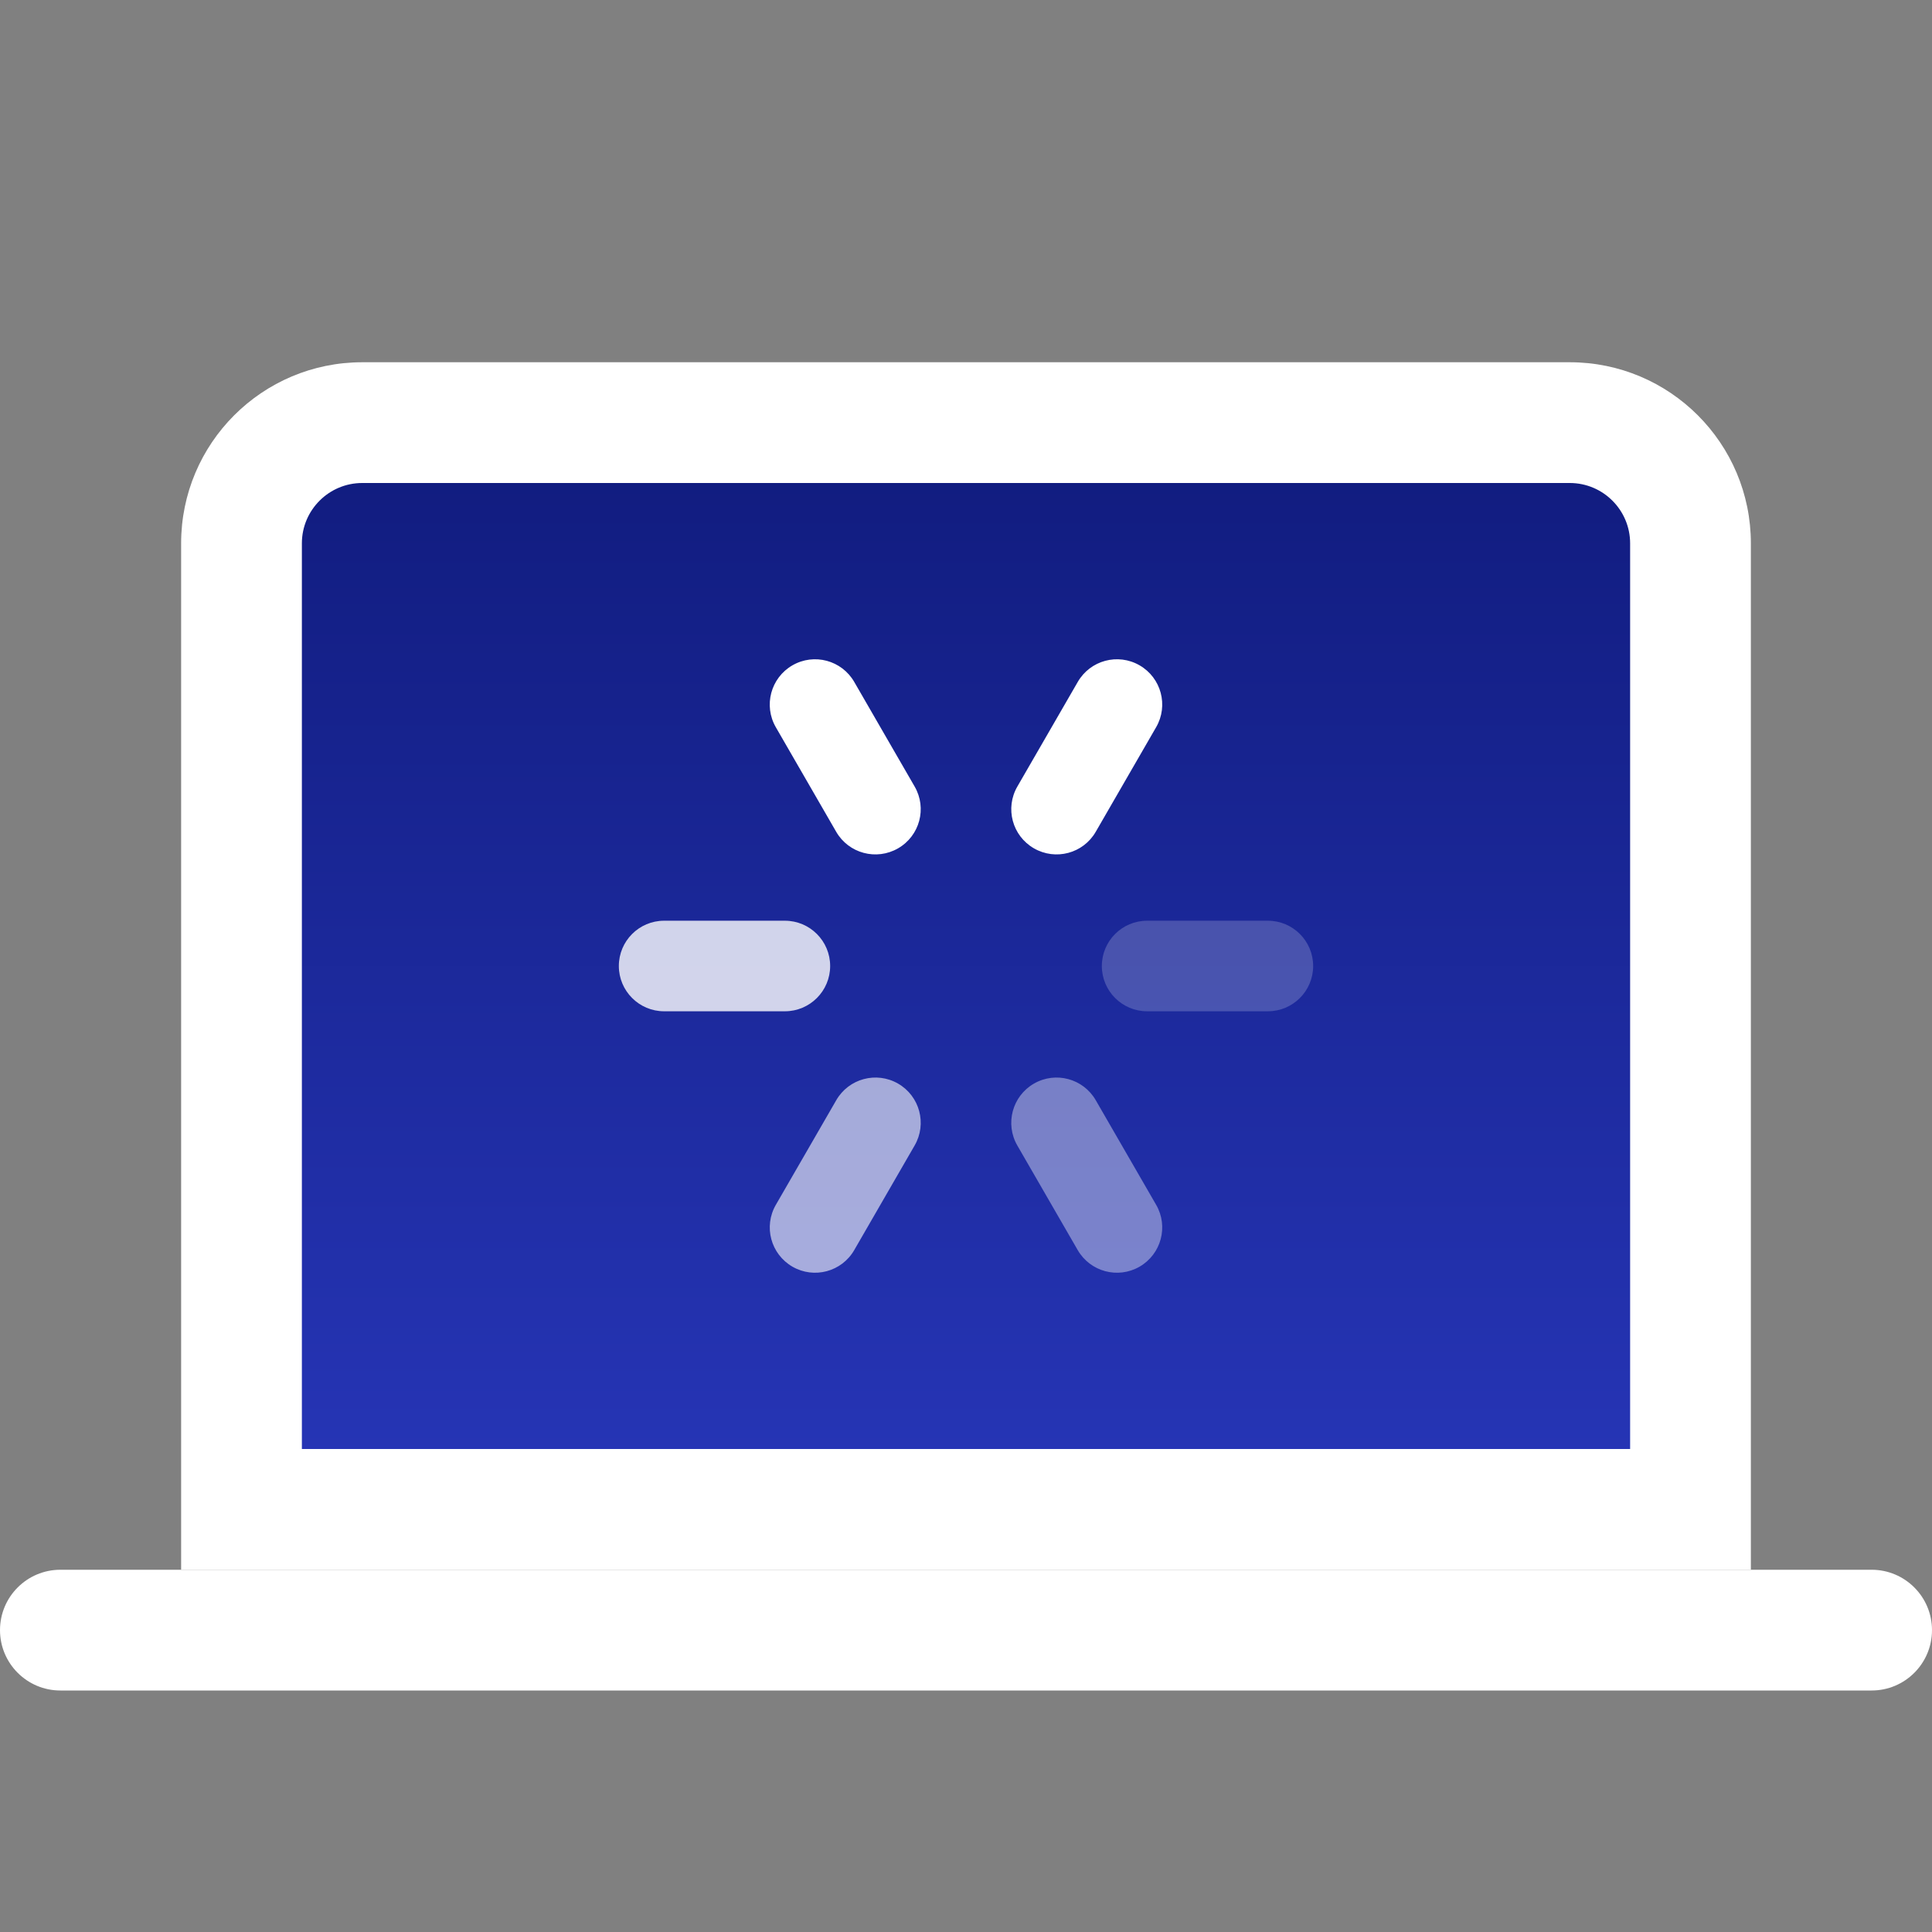
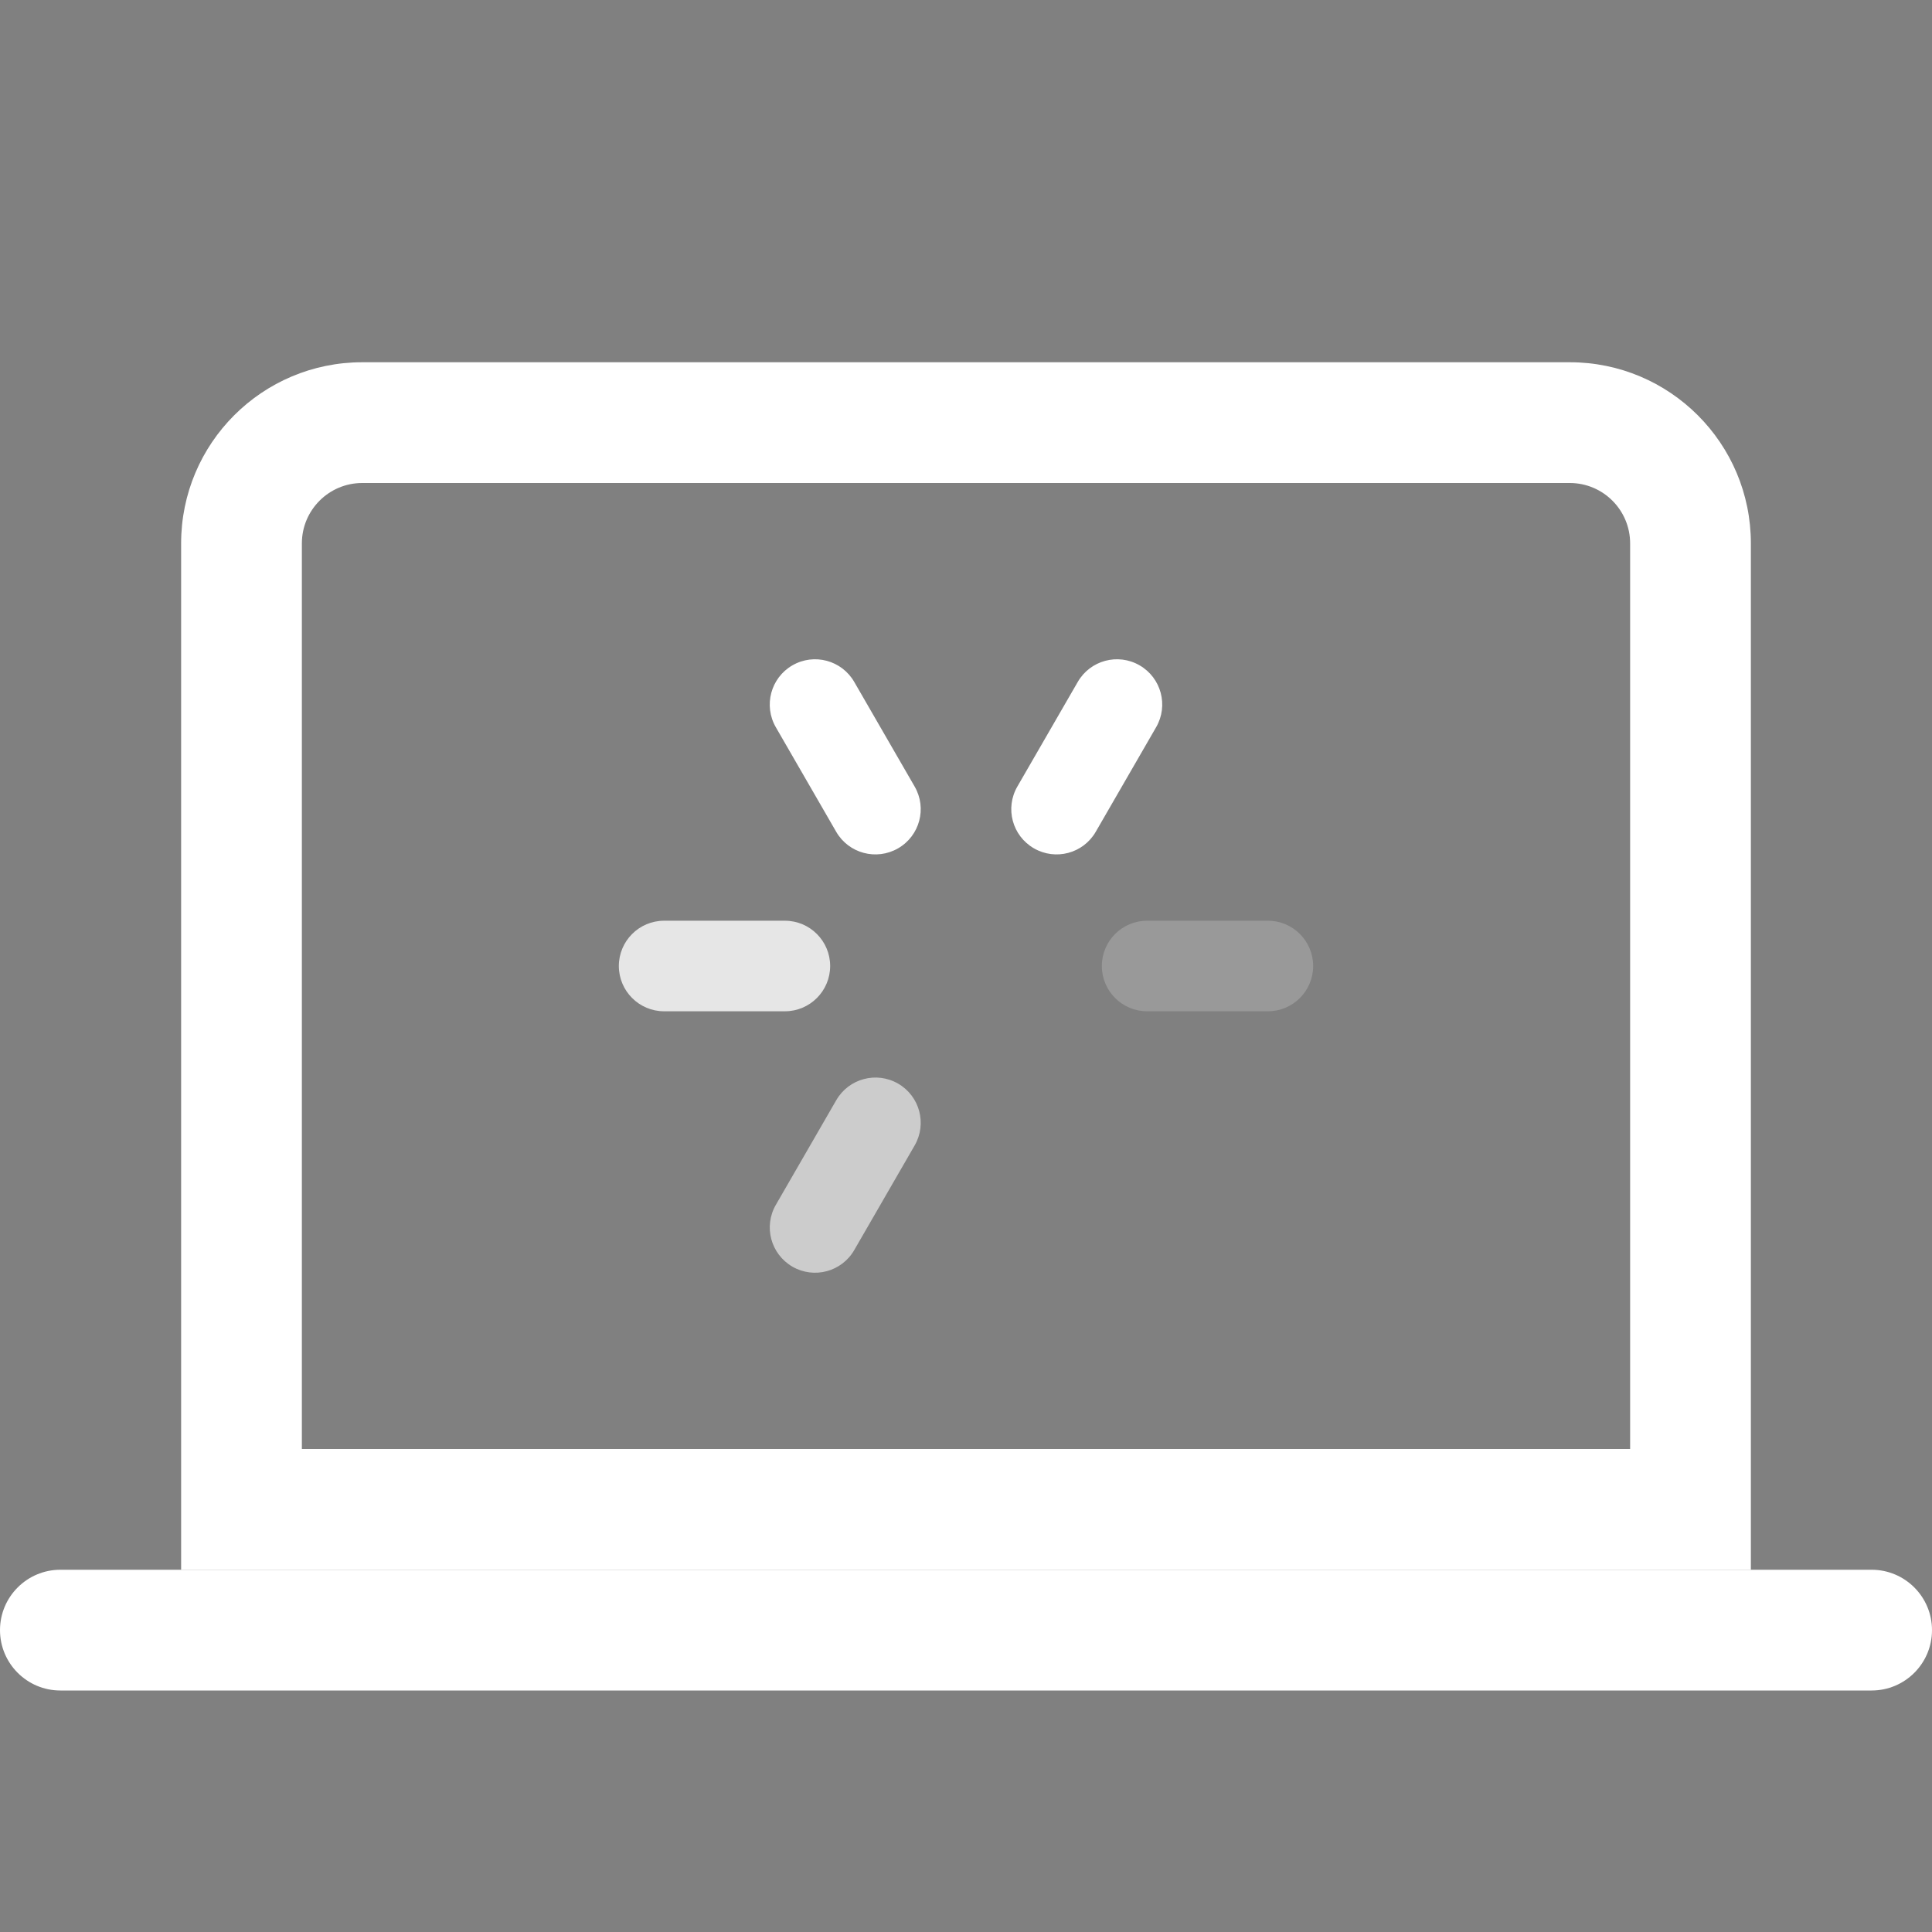
<svg xmlns="http://www.w3.org/2000/svg" width="32" height="32" viewBox="0 0 32 32" fill="none">
  <rect x="0" y="0" width="32" height="32" fill="#808080" stroke="none" />
-   <path d="M4 9C4 7.895 4.895 7 6 7H26C27.105 7 28 7.895 28 9V25H4V9Z" fill="url(#paint0_linear_3085_96767)" />
  <path fill-rule="evenodd" clip-rule="evenodd" d="M3 9C3 7.343 4.343 6 6 6H26C27.657 6 29 7.343 29 9V26H3V9ZM6 8C5.448 8 5 8.448 5 9V24H27V9C27 8.448 26.552 8 26 8H6Z" fill="white" />
  <path fill-rule="evenodd" clip-rule="evenodd" d="M18.25 16C18.25 15.586 18.586 15.25 19 15.25H21C21.414 15.25 21.75 15.586 21.75 16C21.75 16.414 21.414 16.75 21 16.75H19C18.586 16.75 18.25 16.414 18.25 16Z" fill="white" fill-opacity="0.2" />
  <path fill-rule="evenodd" clip-rule="evenodd" d="M10.25 16C10.25 15.586 10.586 15.25 11 15.25H13C13.414 15.25 13.75 15.586 13.75 16C13.75 16.414 13.414 16.75 13 16.75H11C10.586 16.75 10.25 16.414 10.25 16Z" fill="white" fill-opacity="0.8" />
  <path fill-rule="evenodd" clip-rule="evenodd" d="M17.125 14.051C16.766 13.844 16.643 13.386 16.851 13.027L17.851 11.295C18.058 10.936 18.516 10.813 18.875 11.02C19.234 11.227 19.357 11.686 19.149 12.045L18.149 13.777C17.942 14.136 17.484 14.258 17.125 14.051Z" fill="white" />
  <path fill-rule="evenodd" clip-rule="evenodd" d="M13.125 20.98C12.766 20.772 12.643 20.314 12.851 19.955L13.851 18.223C14.058 17.864 14.516 17.741 14.875 17.948C15.234 18.155 15.357 18.614 15.149 18.973L14.149 20.705C13.942 21.064 13.484 21.187 13.125 20.98Z" fill="white" fill-opacity="0.6" />
  <path fill-rule="evenodd" clip-rule="evenodd" d="M14.875 14.051C14.516 14.258 14.057 14.136 13.85 13.777L12.85 12.045C12.643 11.686 12.766 11.227 13.125 11.02C13.484 10.813 13.942 10.936 14.149 11.295L15.149 13.027C15.357 13.386 15.234 13.844 14.875 14.051Z" fill="white" />
-   <path fill-rule="evenodd" clip-rule="evenodd" d="M18.875 20.98C18.516 21.187 18.058 21.064 17.85 20.705L16.85 18.973C16.643 18.614 16.766 18.155 17.125 17.948C17.484 17.741 17.942 17.864 18.149 18.223L19.149 19.955C19.357 20.314 19.234 20.772 18.875 20.98Z" fill="white" fill-opacity="0.4" />
  <path fill-rule="evenodd" clip-rule="evenodd" d="M0 27C0 26.448 0.448 26 1 26H31C31.552 26 32 26.448 32 27C32 27.552 31.552 28 31 28H1C0.448 28 0 27.552 0 27Z" fill="white" />
  <defs>
    <linearGradient id="paint0_linear_3085_96767" x1="16" y1="7" x2="16" y2="25" gradientUnits="userSpaceOnUse">
      <stop stop-color="#101B7D" />
      <stop offset="1" stop-color="#2736B8" />
    </linearGradient>
  </defs>
</svg>